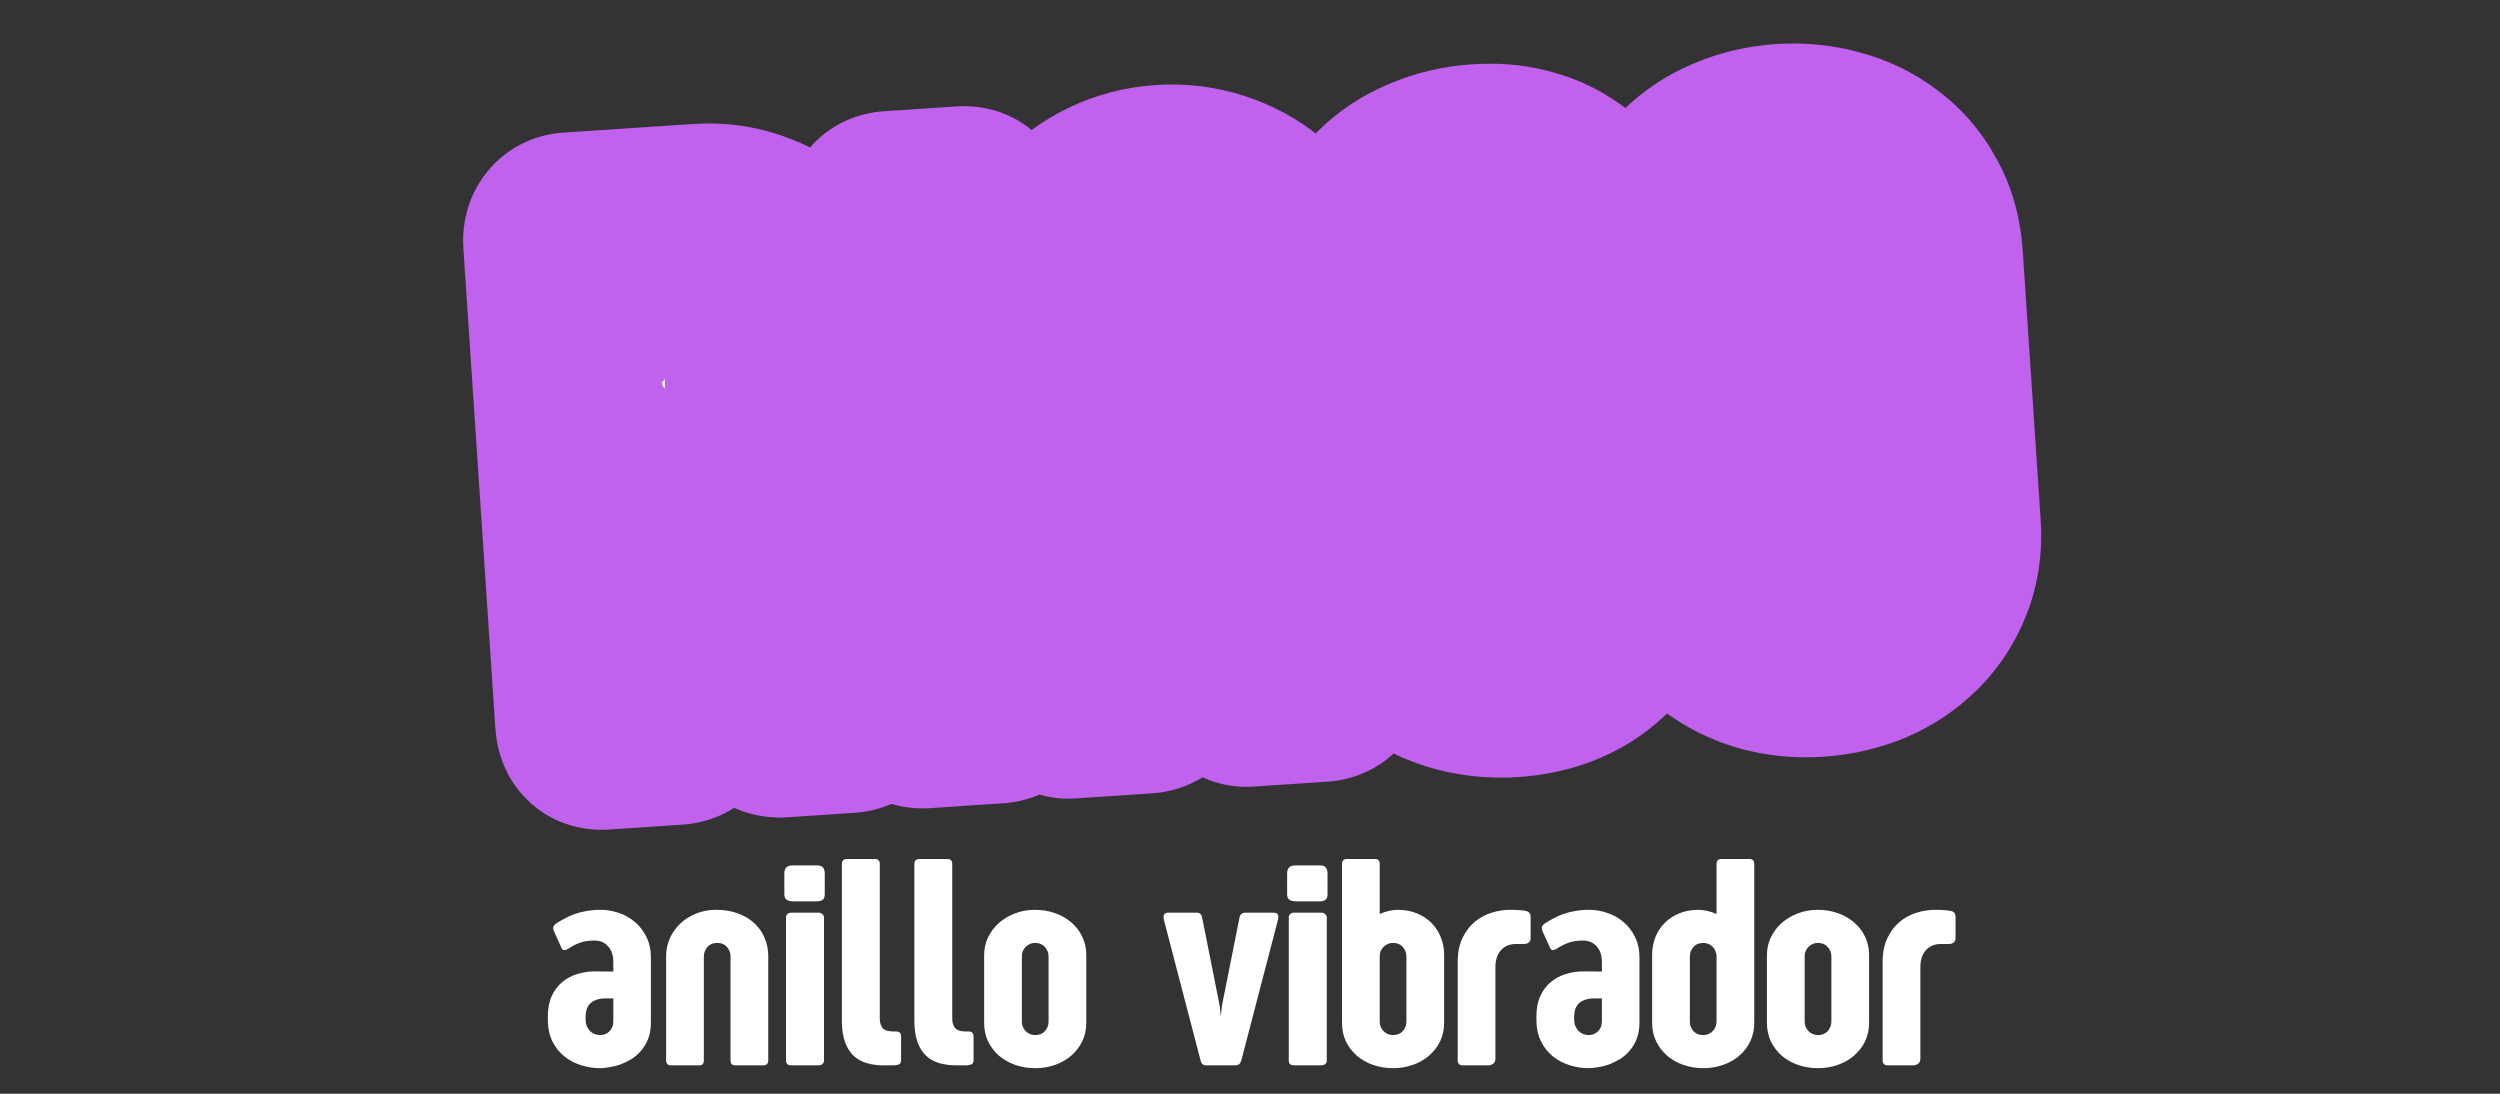
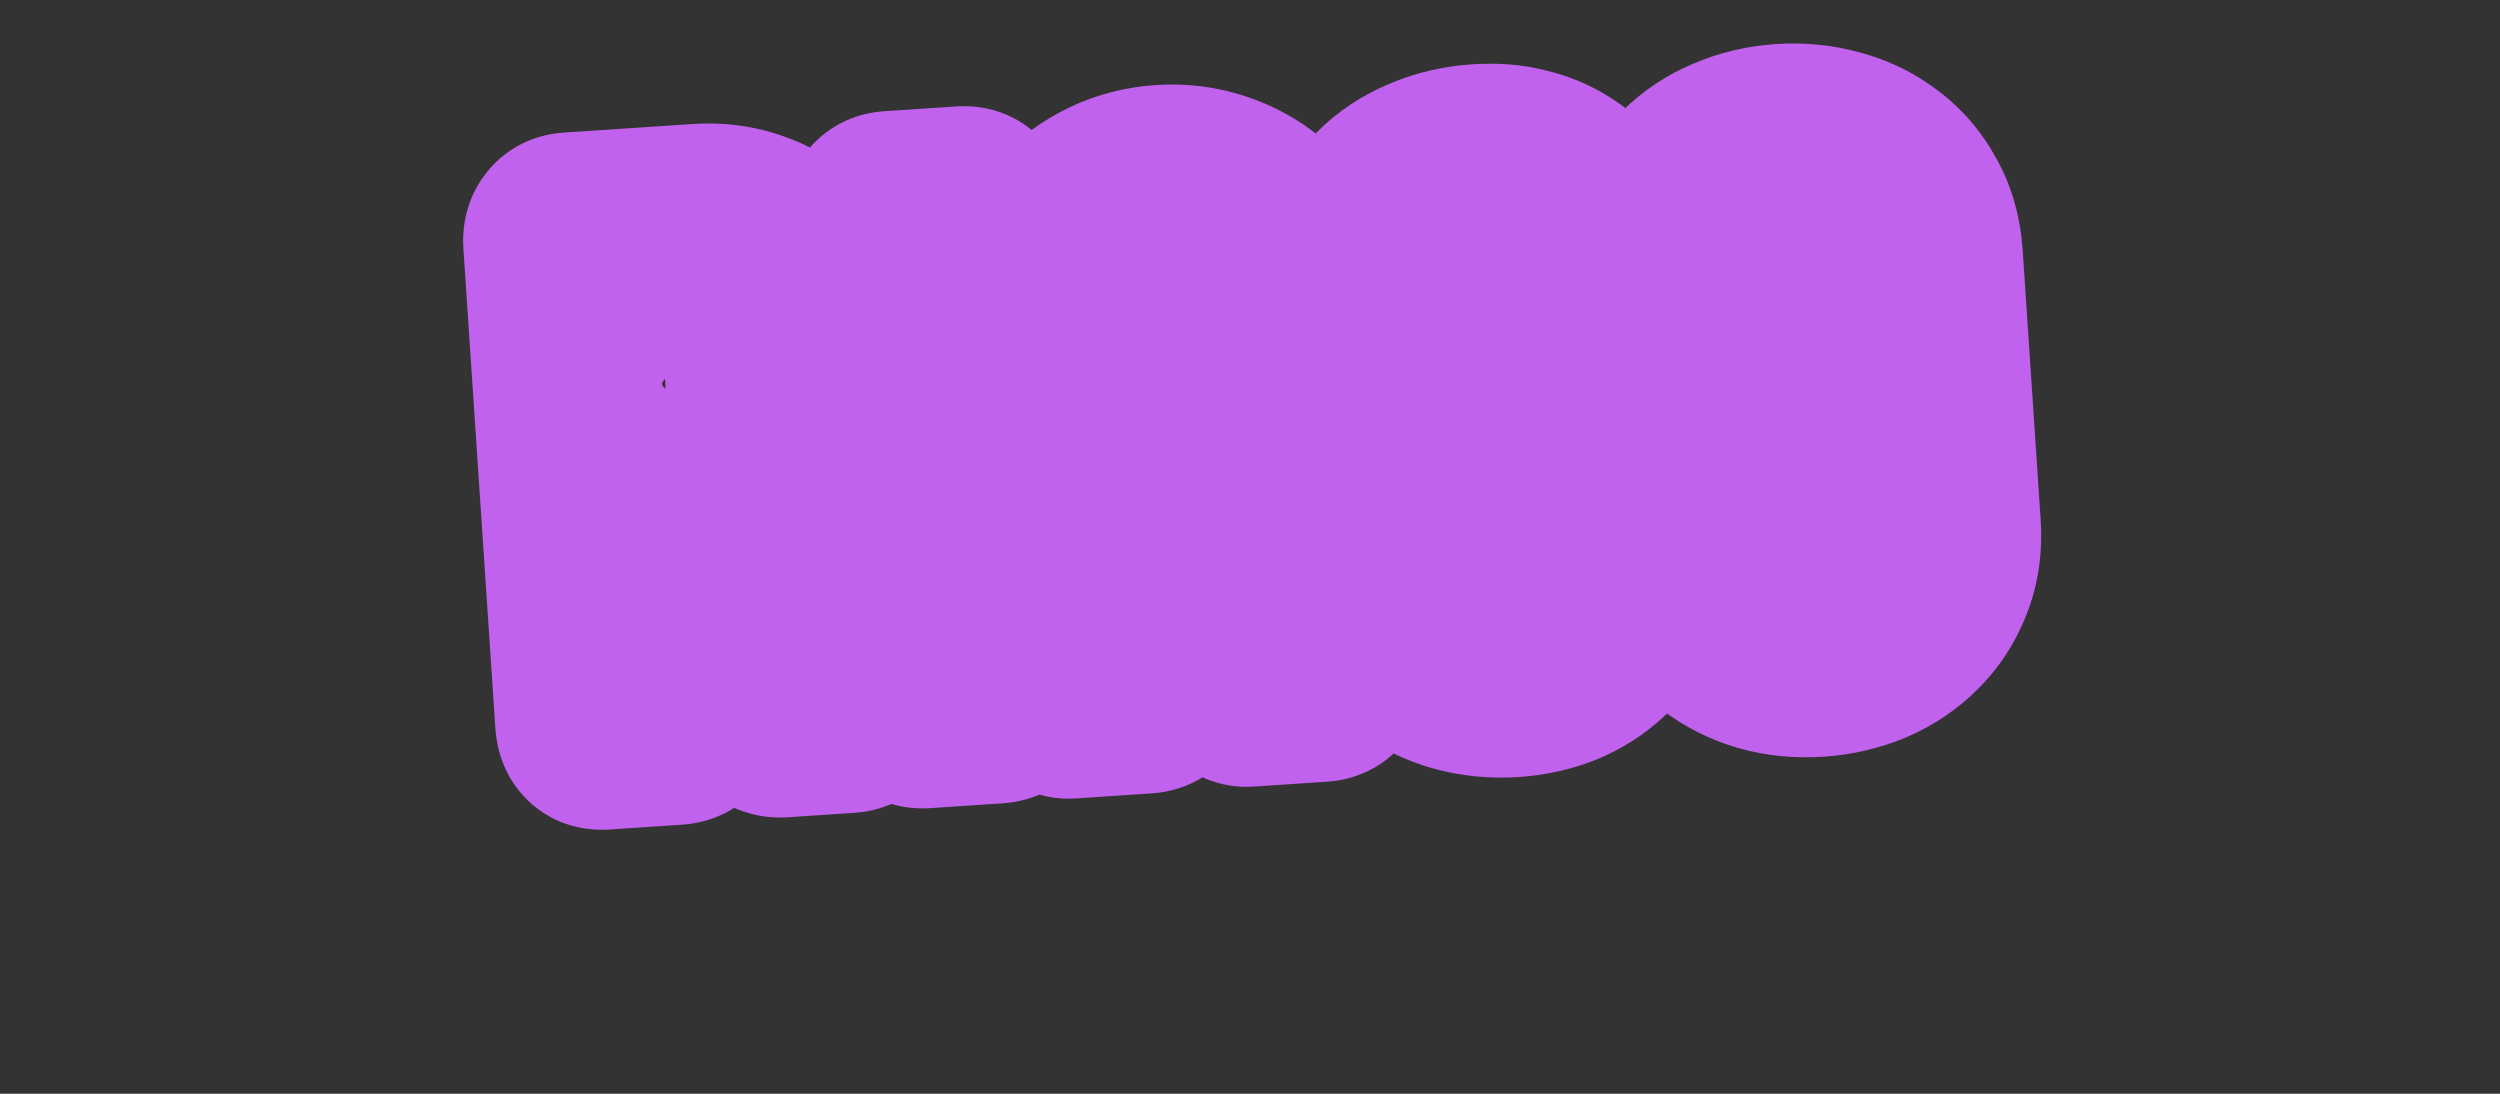
<svg xmlns="http://www.w3.org/2000/svg" fill="none" viewBox="0 0 528 231" height="231" width="528">
  <rect x="0" y="0" width="528" height="231" fill="#333333" stroke="none" />
-   <path fill="white" d="M117.032 196.753C116.969 196.606 116.917 196.459 116.875 196.312C116.833 196.144 116.822 195.986 116.843 195.84C116.885 195.672 116.969 195.514 117.095 195.367C117.221 195.22 117.421 195.063 117.694 194.895C118.261 194.538 118.848 194.202 119.457 193.887C120.087 193.551 120.759 193.257 121.473 193.005C122.207 192.753 123.005 192.554 123.866 192.407C124.748 192.239 125.745 192.155 126.858 192.155C128.159 192.155 129.44 192.376 130.699 192.816C131.98 193.236 133.114 193.877 134.1 194.737C135.108 195.577 135.916 196.627 136.525 197.886C137.155 199.125 137.47 200.563 137.47 202.201V215.931C137.47 217.232 137.281 218.376 136.903 219.363C136.525 220.35 136.021 221.2 135.392 221.914C134.783 222.628 134.09 223.226 133.313 223.709C132.536 224.171 131.749 224.549 130.951 224.843C130.154 225.115 129.377 225.304 128.621 225.409C127.865 225.535 127.204 225.598 126.637 225.598C125.398 225.598 124.128 225.399 122.827 225C121.546 224.622 120.37 224.024 119.3 223.205C118.25 222.386 117.389 221.326 116.717 220.024C116.046 218.723 115.71 217.159 115.71 215.332V214.64C115.71 212.981 115.983 211.553 116.529 210.357C117.095 209.139 117.841 208.152 118.764 207.397C119.688 206.62 120.759 206.053 121.976 205.696C123.215 205.318 124.496 205.14 125.818 205.161L129.534 205.192V202.956C129.534 202.474 129.461 201.98 129.314 201.476C129.167 200.973 128.936 200.511 128.621 200.091C128.306 199.671 127.897 199.324 127.393 199.052C126.889 198.779 126.28 198.642 125.566 198.642C124.265 198.642 123.173 198.821 122.291 199.178C121.431 199.513 120.706 199.891 120.118 200.311C119.825 200.5 119.541 200.616 119.268 200.658C118.995 200.7 118.775 200.563 118.607 200.248L117.032 196.753ZM129.534 210.861H128.054C127.193 210.861 126.48 210.966 125.913 211.176C125.346 211.385 124.895 211.669 124.559 212.026C124.244 212.383 124.013 212.803 123.866 213.285C123.74 213.747 123.677 214.23 123.677 214.734V215.206C123.677 215.815 123.771 216.34 123.96 216.781C124.149 217.201 124.391 217.547 124.685 217.82C124.979 218.093 125.304 218.292 125.661 218.418C126.018 218.544 126.375 218.607 126.732 218.607C127.067 218.607 127.393 218.555 127.708 218.45C128.044 218.324 128.348 218.146 128.621 217.915C128.894 217.663 129.114 217.358 129.282 217.001C129.45 216.623 129.534 216.172 129.534 215.647V210.861ZM154.286 201.854C154.244 201.119 153.982 200.49 153.499 199.965C153.016 199.419 152.344 199.146 151.483 199.146C150.602 199.146 149.919 199.419 149.436 199.965C148.954 200.511 148.691 201.151 148.649 201.886V223.898C148.649 224.633 148.355 225 147.767 225H141.627C141.354 225 141.123 224.906 140.934 224.717C140.766 224.528 140.682 224.255 140.682 223.898V201.917C140.682 200.637 140.934 199.408 141.438 198.233C141.963 197.057 142.687 196.018 143.611 195.115C144.555 194.212 145.668 193.499 146.949 192.974C148.25 192.428 149.678 192.155 151.231 192.155C152.995 192.155 154.559 192.418 155.924 192.942C157.288 193.446 158.432 194.139 159.356 195.021C160.301 195.902 161.015 196.931 161.497 198.107C162.001 199.283 162.253 200.542 162.253 201.886V223.929C162.253 224.286 162.159 224.559 161.97 224.748C161.802 224.916 161.581 225 161.308 225H155.231C154.958 225 154.727 224.916 154.538 224.748C154.37 224.559 154.286 224.286 154.286 223.929V201.854ZM166.001 193.73C166.001 193.436 166.106 193.205 166.316 193.037C166.525 192.848 166.777 192.753 167.071 192.753H172.834C173.149 192.753 173.422 192.848 173.653 193.037C173.905 193.226 174.031 193.457 174.031 193.73V223.961C174.031 224.297 173.915 224.559 173.684 224.748C173.474 224.916 173.191 225 172.834 225H167.071C166.357 225 166.001 224.654 166.001 223.961V193.73ZM165.654 184.44C165.654 183.957 165.78 183.558 166.032 183.243C166.305 182.928 166.777 182.771 167.449 182.771H172.551C173.16 182.771 173.579 182.918 173.81 183.212C174.062 183.506 174.188 183.925 174.188 184.471V188.817C174.188 189.426 174.041 189.835 173.747 190.045C173.474 190.255 173.076 190.36 172.551 190.36H167.481C166.935 190.36 166.494 190.255 166.158 190.045C165.822 189.835 165.654 189.436 165.654 188.849V184.44ZM177.81 182.487C177.81 181.774 178.167 181.417 178.88 181.417H184.769C185.462 181.417 185.808 181.774 185.808 182.487V215.112C185.808 215.994 186.018 216.676 186.438 217.159C186.858 217.621 187.645 217.852 188.8 217.852H189.335C189.566 217.852 189.745 217.894 189.871 217.978C190.018 218.062 190.123 218.166 190.186 218.292C190.249 218.397 190.28 218.523 190.28 218.67C190.301 218.796 190.312 218.912 190.312 219.017V223.992C190.312 224.097 190.291 224.213 190.249 224.339C190.228 224.465 190.154 224.58 190.028 224.685C189.923 224.769 189.755 224.843 189.524 224.906C189.293 224.969 188.968 225 188.548 225H186.564C185.367 225 184.234 224.853 183.163 224.559C182.092 224.265 181.158 223.761 180.36 223.048C179.584 222.334 178.964 221.379 178.502 220.182C178.041 218.964 177.81 217.432 177.81 215.584V182.487ZM193.114 182.487C193.114 181.774 193.471 181.417 194.185 181.417H200.074C200.766 181.417 201.113 181.774 201.113 182.487V215.112C201.113 215.994 201.323 216.676 201.743 217.159C202.163 217.621 202.95 217.852 204.104 217.852H204.64C204.871 217.852 205.049 217.894 205.175 217.978C205.322 218.062 205.427 218.166 205.49 218.292C205.553 218.397 205.585 218.523 205.585 218.67C205.606 218.796 205.616 218.912 205.616 219.017V223.992C205.616 224.097 205.595 224.213 205.553 224.339C205.532 224.465 205.459 224.58 205.333 224.685C205.228 224.769 205.06 224.843 204.829 224.906C204.598 224.969 204.272 225 203.853 225H201.869C200.672 225 199.538 224.853 198.468 224.559C197.397 224.265 196.463 223.761 195.665 223.048C194.888 222.334 194.269 221.379 193.807 220.182C193.345 218.964 193.114 217.432 193.114 215.584V182.487ZM207.852 201.697C207.852 200.374 208.125 199.136 208.671 197.981C209.237 196.805 210.004 195.787 210.969 194.926C211.956 194.066 213.09 193.394 214.37 192.911C215.672 192.407 217.068 192.155 218.559 192.155C220.07 192.155 221.487 192.386 222.81 192.848C224.133 193.31 225.277 193.961 226.243 194.8C227.229 195.64 228.006 196.648 228.573 197.823C229.14 198.999 229.423 200.29 229.423 201.697V216.025C229.423 217.453 229.14 218.754 228.573 219.93C228.006 221.085 227.229 222.092 226.243 222.953C225.277 223.793 224.133 224.444 222.81 224.906C221.508 225.367 220.112 225.598 218.622 225.598C217.131 225.598 215.725 225.367 214.402 224.906C213.1 224.444 211.956 223.793 210.969 222.953C210.004 222.092 209.237 221.085 208.671 219.93C208.125 218.754 207.852 217.453 207.852 216.025V201.697ZM215.819 215.805C215.819 216.162 215.882 216.508 216.008 216.844C216.155 217.18 216.354 217.484 216.606 217.757C216.858 218.009 217.152 218.219 217.488 218.387C217.845 218.534 218.233 218.607 218.653 218.607C219.514 218.607 220.196 218.324 220.7 217.757C221.204 217.169 221.456 216.518 221.456 215.805V201.949C221.456 201.235 221.204 200.595 220.7 200.028C220.196 199.44 219.514 199.146 218.653 199.146C218.212 199.146 217.813 199.23 217.457 199.398C217.121 199.545 216.827 199.755 216.575 200.028C216.344 200.28 216.155 200.574 216.008 200.91C215.882 201.245 215.819 201.581 215.819 201.917V215.805ZM262.142 224.055C261.932 224.685 261.533 225 260.945 225H254.742C254.112 225 253.723 224.675 253.577 224.024L245.861 194.454C245.567 193.32 245.851 192.753 246.712 192.753H252.726C253.398 192.753 253.786 193.1 253.891 193.793L257.607 212.435L257.828 214.64L258.08 212.372L261.796 193.73C261.88 193.373 262.027 193.121 262.237 192.974C262.467 192.827 262.74 192.753 263.055 192.753H268.976C269.5 192.753 269.815 192.921 269.92 193.257C270.025 193.572 270.004 193.971 269.857 194.454L262.142 224.055ZM272.188 193.73C272.188 193.436 272.293 193.205 272.503 193.037C272.712 192.848 272.964 192.753 273.258 192.753H279.021C279.336 192.753 279.609 192.848 279.84 193.037C280.092 193.226 280.218 193.457 280.218 193.73V223.961C280.218 224.297 280.102 224.559 279.871 224.748C279.661 224.916 279.378 225 279.021 225H273.258C272.545 225 272.188 224.654 272.188 223.961V193.73ZM271.841 184.44C271.841 183.957 271.967 183.558 272.219 183.243C272.492 182.928 272.964 182.771 273.636 182.771H278.738C279.347 182.771 279.766 182.918 279.997 183.212C280.249 183.506 280.375 183.925 280.375 184.471V188.817C280.375 189.426 280.228 189.835 279.934 190.045C279.661 190.255 279.263 190.36 278.738 190.36H273.668C273.122 190.36 272.681 190.255 272.345 190.045C272.009 189.835 271.841 189.436 271.841 188.849V184.44ZM283.43 182.487C283.43 181.774 283.776 181.417 284.469 181.417H290.389C291.061 181.417 291.397 181.774 291.397 182.487V193.037C292.741 192.449 294.011 192.155 295.207 192.155C296.614 192.155 297.916 192.386 299.112 192.848C300.309 193.31 301.338 193.961 302.198 194.8C303.08 195.64 303.762 196.648 304.245 197.823C304.749 198.999 305.001 200.29 305.001 201.697V216.025C305.001 217.453 304.718 218.754 304.151 219.93C303.584 221.085 302.807 222.092 301.82 222.953C300.855 223.793 299.711 224.444 298.388 224.906C297.086 225.367 295.69 225.598 294.2 225.598C292.709 225.598 291.303 225.367 289.98 224.906C288.678 224.444 287.534 223.793 286.547 222.953C285.582 222.092 284.815 221.085 284.249 219.93C283.703 218.754 283.43 217.453 283.43 216.025V182.487ZM291.397 215.805C291.397 216.162 291.46 216.508 291.586 216.844C291.733 217.18 291.932 217.484 292.184 217.757C292.436 218.009 292.73 218.219 293.066 218.387C293.423 218.534 293.811 218.607 294.231 218.607C295.092 218.607 295.774 218.324 296.278 217.757C296.782 217.169 297.034 216.518 297.034 215.805V201.949C297.034 201.235 296.782 200.595 296.278 200.028C295.774 199.44 295.092 199.146 294.231 199.146C293.79 199.146 293.391 199.23 293.035 199.398C292.699 199.545 292.405 199.755 292.153 200.028C291.922 200.28 291.733 200.574 291.586 200.91C291.46 201.245 291.397 201.581 291.397 201.917V215.805ZM307.867 203.177C307.867 201.182 308.203 199.492 308.874 198.107C309.546 196.7 310.417 195.556 311.488 194.674C312.559 193.793 313.745 193.152 315.047 192.753C316.369 192.355 317.66 192.155 318.92 192.155C319.634 192.155 320.264 192.176 320.809 192.218C321.376 192.239 321.891 192.302 322.352 192.407C322.961 192.575 323.266 192.984 323.266 193.635V198.17C323.266 198.59 323.108 198.905 322.793 199.115C322.499 199.304 322.164 199.387 321.786 199.366H320.18C318.857 199.366 317.797 199.807 316.999 200.689C316.222 201.55 315.834 202.736 315.834 204.248V223.52C315.834 224.066 315.666 224.454 315.33 224.685C315.015 224.895 314.711 225 314.417 225H308.811C308.538 225 308.308 224.906 308.119 224.717C307.951 224.528 307.867 224.255 307.867 223.898V203.177ZM325.816 196.753C325.753 196.606 325.701 196.459 325.659 196.312C325.617 196.144 325.607 195.986 325.628 195.84C325.67 195.672 325.753 195.514 325.879 195.367C326.005 195.22 326.205 195.063 326.478 194.895C327.045 194.538 327.632 194.202 328.241 193.887C328.871 193.551 329.543 193.257 330.257 193.005C330.991 192.753 331.789 192.554 332.65 192.407C333.532 192.239 334.529 192.155 335.642 192.155C336.943 192.155 338.224 192.376 339.483 192.816C340.764 193.236 341.898 193.877 342.884 194.737C343.892 195.577 344.7 196.627 345.309 197.886C345.939 199.125 346.254 200.563 346.254 202.201V215.931C346.254 217.232 346.065 218.376 345.687 219.363C345.309 220.35 344.805 221.2 344.176 221.914C343.567 222.628 342.874 223.226 342.097 223.709C341.32 224.171 340.533 224.549 339.735 224.843C338.938 225.115 338.161 225.304 337.405 225.409C336.649 225.535 335.988 225.598 335.421 225.598C334.183 225.598 332.912 225.399 331.611 225C330.33 224.622 329.154 224.024 328.084 223.205C327.034 222.386 326.173 221.326 325.502 220.024C324.83 218.723 324.494 217.159 324.494 215.332V214.64C324.494 212.981 324.767 211.553 325.313 210.357C325.879 209.139 326.625 208.152 327.548 207.397C328.472 206.62 329.543 206.053 330.761 205.696C331.999 205.318 333.28 205.14 334.602 205.161L338.318 205.192V202.956C338.318 202.474 338.245 201.98 338.098 201.476C337.951 200.973 337.72 200.511 337.405 200.091C337.09 199.671 336.681 199.324 336.177 199.052C335.673 198.779 335.064 198.642 334.35 198.642C333.049 198.642 331.957 198.821 331.075 199.178C330.215 199.513 329.49 199.891 328.903 200.311C328.609 200.5 328.325 200.616 328.052 200.658C327.779 200.7 327.559 200.563 327.391 200.248L325.816 196.753ZM338.318 210.861H336.838C335.977 210.861 335.264 210.966 334.697 211.176C334.13 211.385 333.679 211.669 333.343 212.026C333.028 212.383 332.797 212.803 332.65 213.285C332.524 213.747 332.461 214.23 332.461 214.734V215.206C332.461 215.815 332.555 216.34 332.744 216.781C332.933 217.201 333.175 217.547 333.469 217.82C333.763 218.093 334.088 218.292 334.445 218.418C334.802 218.544 335.159 218.607 335.516 218.607C335.852 218.607 336.177 218.555 336.492 218.45C336.828 218.324 337.132 218.146 337.405 217.915C337.678 217.663 337.898 217.358 338.066 217.001C338.234 216.623 338.318 216.172 338.318 215.647V210.861ZM370.502 216.025C370.502 217.453 370.218 218.754 369.652 219.93C369.106 221.085 368.34 222.092 367.353 222.953C366.387 223.793 365.243 224.444 363.92 224.906C362.619 225.367 361.223 225.598 359.732 225.598C358.241 225.598 356.835 225.367 355.512 224.906C354.211 224.444 353.066 223.793 352.08 222.953C351.114 222.092 350.348 221.085 349.781 219.93C349.214 218.754 348.931 217.453 348.931 216.025V201.697C348.931 200.29 349.172 198.999 349.655 197.823C350.159 196.648 350.841 195.64 351.702 194.8C352.584 193.961 353.612 193.31 354.788 192.848C355.985 192.386 357.286 192.155 358.693 192.155C359.89 192.155 361.17 192.449 362.535 193.037V182.487C362.535 181.774 362.881 181.417 363.574 181.417H369.431C370.145 181.417 370.502 181.774 370.502 182.487V216.025ZM362.535 201.823C362.514 201.487 362.43 201.161 362.283 200.847C362.157 200.511 361.968 200.217 361.716 199.965C361.464 199.713 361.17 199.513 360.834 199.366C360.498 199.22 360.12 199.146 359.701 199.146C358.84 199.146 358.158 199.44 357.654 200.028C357.15 200.595 356.898 201.235 356.898 201.949V215.805C356.898 216.162 356.961 216.508 357.087 216.844C357.213 217.18 357.391 217.484 357.622 217.757C357.874 218.009 358.168 218.219 358.504 218.387C358.861 218.534 359.26 218.607 359.701 218.607C360.12 218.607 360.498 218.534 360.834 218.387C361.191 218.219 361.496 218.009 361.747 217.757C361.999 217.484 362.188 217.18 362.314 216.844C362.461 216.508 362.535 216.162 362.535 215.805V201.823ZM373.179 201.697C373.179 200.374 373.452 199.136 373.997 197.981C374.564 196.805 375.331 195.787 376.296 194.926C377.283 194.066 378.417 193.394 379.697 192.911C380.999 192.407 382.395 192.155 383.886 192.155C385.397 192.155 386.814 192.386 388.137 192.848C389.459 193.31 390.604 193.961 391.569 194.8C392.556 195.64 393.333 196.648 393.9 197.823C394.466 198.999 394.75 200.29 394.75 201.697V216.025C394.75 217.453 394.466 218.754 393.9 219.93C393.333 221.085 392.556 222.092 391.569 222.953C390.604 223.793 389.459 224.444 388.137 224.906C386.835 225.367 385.439 225.598 383.948 225.598C382.458 225.598 381.051 225.367 379.729 224.906C378.427 224.444 377.283 223.793 376.296 222.953C375.331 222.092 374.564 221.085 373.997 219.93C373.452 218.754 373.179 217.453 373.179 216.025V201.697ZM381.146 215.805C381.146 216.162 381.209 216.508 381.335 216.844C381.482 217.18 381.681 217.484 381.933 217.757C382.185 218.009 382.479 218.219 382.815 218.387C383.172 218.534 383.56 218.607 383.98 218.607C384.841 218.607 385.523 218.324 386.027 217.757C386.531 217.169 386.783 216.518 386.783 215.805V201.949C386.783 201.235 386.531 200.595 386.027 200.028C385.523 199.44 384.841 199.146 383.98 199.146C383.539 199.146 383.14 199.23 382.783 199.398C382.447 199.545 382.154 199.755 381.902 200.028C381.671 200.28 381.482 200.574 381.335 200.91C381.209 201.245 381.146 201.581 381.146 201.917V215.805ZM397.616 203.177C397.616 201.182 397.951 199.492 398.623 198.107C399.295 196.7 400.166 195.556 401.237 194.674C402.308 193.793 403.494 193.152 404.795 192.753C406.118 192.355 407.409 192.155 408.669 192.155C409.383 192.155 410.012 192.176 410.558 192.218C411.125 192.239 411.639 192.302 412.101 192.407C412.71 192.575 413.015 192.984 413.015 193.635V198.17C413.015 198.59 412.857 198.905 412.542 199.115C412.248 199.304 411.912 199.387 411.534 199.366H409.928C408.606 199.366 407.546 199.807 406.748 200.689C405.971 201.55 405.583 202.736 405.583 204.248V223.52C405.583 224.066 405.415 224.454 405.079 224.685C404.764 224.895 404.46 225 404.166 225H398.56C398.287 225 398.056 224.906 397.867 224.717C397.699 224.528 397.616 224.255 397.616 223.898V203.177Z" />
  <mask fill="black" height="173.609" width="339.378" y="5.12" x="95.642" maskUnits="userSpaceOnUse" id="path-2-outside-1_1240_4">
    <rect height="173.609" width="339.378" y="5.12" x="95.642" fill="white" />
-     <path d="M181.826 148.262C181.874 148.986 181.716 149.723 181.35 150.474C180.985 151.225 180.286 151.635 179.253 151.703L164.992 152.654C164.113 152.712 163.268 152.483 162.455 151.967C161.693 151.446 161.273 150.592 161.194 149.404L160.114 133.205C159.615 125.713 157.91 120.377 154.999 117.198C152.085 113.966 147.955 112.347 142.609 112.34L145.197 151.171C145.324 153.082 144.535 154.095 142.83 154.209L127.329 155.242C125.624 155.356 124.708 154.456 124.58 152.545L117.824 51.168C117.762 50.237 117.946 49.499 118.377 48.951C118.804 48.352 119.431 48.024 120.257 47.969L147.617 46.146C151.595 45.881 155.34 46.384 158.85 47.655C162.357 48.874 165.434 50.667 168.083 53.034C170.784 55.397 172.945 58.237 174.568 61.554C176.238 64.817 177.203 68.385 177.461 72.26L178.2 83.344C178.355 85.669 178.213 87.832 177.776 89.834C177.335 91.783 176.679 93.617 175.807 95.336C174.932 97.004 173.842 98.555 172.536 99.992C171.282 101.425 169.915 102.71 168.434 103.846C172.092 106.561 174.942 110.393 176.985 115.343C179.076 120.238 180.379 126.561 180.896 134.311L181.826 148.262ZM139.494 65.605L141.545 96.374L148.753 95.894C151.853 95.687 154.15 94.73 155.646 93.021C157.141 91.313 157.8 89.141 157.625 86.506L156.767 73.64C156.581 70.85 155.606 68.683 153.843 67.139C152.131 65.593 149.931 64.909 147.244 65.088L139.494 65.605ZM185.563 46.653C185.501 45.723 185.66 44.986 186.039 44.441C186.466 43.842 187.093 43.515 187.92 43.46L203.421 42.426C204.299 42.368 204.964 42.609 205.415 43.15C205.863 43.639 206.118 44.349 206.18 45.279L212.931 146.578C213.062 148.542 212.275 149.58 210.57 149.694L195.069 150.727C193.364 150.841 192.446 149.916 192.315 147.952L185.563 46.653ZM244.238 144.414C244.297 145.292 244.164 146.028 243.84 146.62C243.568 147.209 242.993 147.533 242.115 147.592L225.761 148.681C225.193 148.719 224.683 148.468 224.232 147.927C223.829 147.331 223.599 146.62 223.544 145.793L218.275 66.738C218.027 63.017 218.57 59.478 219.903 56.119C221.236 52.761 223.14 49.779 225.613 47.175C228.134 44.516 231.08 42.374 234.449 40.748C237.869 39.118 241.517 38.175 245.392 37.916C249.268 37.658 253.009 38.109 256.615 39.27C260.222 40.431 263.425 42.164 266.226 44.469C269.023 46.721 271.305 49.424 273.072 52.576C274.891 55.724 275.924 59.159 276.172 62.879L281.436 141.857C281.487 142.632 281.329 143.369 280.96 144.068C280.64 144.712 280.041 145.064 279.162 145.122L263.429 146.171C262.654 146.223 262.013 145.954 261.506 145.365C261.052 144.772 260.797 144.063 260.742 143.236L255.555 65.421C255.473 64.181 255.215 63.03 254.78 61.969C254.343 60.856 253.735 59.911 252.957 59.132C252.226 58.299 251.327 57.658 250.259 57.21C249.192 56.762 248.012 56.581 246.72 56.668C245.377 56.757 244.205 57.095 243.206 57.68C242.259 58.262 241.453 59.017 240.788 59.943C240.12 60.818 239.643 61.836 239.357 62.997C239.068 64.106 238.964 65.281 239.047 66.521L244.238 144.414ZM309.348 116.797C309.534 119.587 310.459 121.783 312.123 123.385C313.835 124.932 315.854 125.628 318.179 125.473C319.419 125.39 320.54 125.082 321.542 124.548C322.597 124.011 323.459 123.33 324.131 122.507C324.851 121.629 325.383 120.659 325.728 119.598C326.121 118.482 326.276 117.304 326.193 116.064L325.191 101.028L319.455 101.41C317.905 101.513 317.072 100.687 316.955 98.93L316.169 87.149C316.049 85.341 316.764 84.385 318.314 84.281L340.635 82.794C342.495 82.67 343.491 83.59 343.622 85.553L345.611 115.393C345.89 119.578 345.418 123.398 344.195 126.853C342.968 130.256 341.167 133.205 338.79 135.699C336.413 138.193 333.561 140.173 330.233 141.641C326.902 143.056 323.299 143.893 319.424 144.152C315.6 144.407 311.892 144.057 308.299 143.103C304.758 142.145 301.594 140.617 298.807 138.519C296.017 136.37 293.711 133.695 291.889 130.495C290.115 127.24 289.085 123.468 288.799 119.179L285.013 62.367C284.734 58.182 285.259 54.385 286.589 50.974C287.915 47.512 289.818 44.531 292.299 42.03C294.779 39.529 297.736 37.568 301.17 36.145C304.601 34.671 308.254 33.805 312.13 33.546C315.747 33.305 318.955 33.559 321.756 34.306C324.605 34.998 327.086 36.027 329.201 37.391C331.365 38.7 333.182 40.266 334.653 42.088C336.172 43.855 337.412 45.719 338.373 47.679C339.334 49.639 340.036 51.616 340.481 53.61C340.973 55.55 341.275 57.346 341.385 59L341.855 66.053C341.934 67.241 341.81 68.106 341.483 68.646C341.152 69.136 340.548 69.409 339.669 69.468L325.021 70.444C324.142 70.503 323.533 70.31 323.192 69.865C322.851 69.421 322.646 68.682 322.577 67.649L322.122 60.828C322.046 59.692 321.792 58.593 321.358 57.532C320.92 56.419 320.31 55.448 319.529 54.618C318.747 53.787 317.822 53.148 316.754 52.701C315.686 52.253 314.506 52.072 313.214 52.158C310.734 52.323 308.804 53.334 307.422 55.191C306.093 57.044 305.51 59.211 305.676 61.691L309.348 116.797ZM349.342 58.08C349.063 53.895 349.589 50.097 350.918 46.687C352.245 43.225 354.148 40.243 356.628 37.743C359.108 35.242 362.04 33.282 365.422 31.863C368.853 30.389 372.506 29.522 376.382 29.264C380.257 29.006 383.993 29.38 387.589 30.386C391.182 31.34 394.373 32.892 397.163 35.041C400.002 37.136 402.308 39.81 404.082 43.066C405.904 46.266 406.956 49.984 407.239 54.221L411.025 111.033C411.304 115.218 410.755 119.043 409.377 122.509C408.047 125.919 406.116 128.876 403.584 131.38C401.104 133.881 398.148 135.869 394.718 137.343C391.283 138.765 387.628 139.606 383.753 139.864C379.878 140.122 376.142 139.749 372.546 138.743C368.998 137.682 365.829 136.076 363.039 133.927C360.248 131.777 357.968 129.101 356.198 125.897C354.427 122.694 353.404 119.025 353.129 114.891L349.342 58.08ZM373.673 112.432C373.755 113.672 374.015 114.849 374.453 115.961C374.887 117.022 375.469 117.97 376.199 118.803C376.978 119.582 377.875 120.197 378.891 120.648C379.959 121.096 381.165 121.275 382.508 121.185C383.852 121.096 385.024 120.784 386.027 120.25C387.029 119.716 387.866 119.038 388.538 118.214C389.206 117.34 389.687 116.373 389.98 115.316C390.321 114.203 390.45 113.027 390.367 111.787L386.7 56.758C386.617 55.518 386.331 54.343 385.842 53.234C385.405 52.121 384.795 51.15 384.013 50.32C383.283 49.486 382.384 48.845 381.316 48.398C380.248 47.95 379.068 47.769 377.776 47.855C376.433 47.944 375.262 48.282 374.263 48.868C373.264 49.453 372.432 50.209 371.767 51.136C371.154 52.059 370.679 53.103 370.341 54.267C370.055 55.428 369.953 56.628 370.036 57.868L373.673 112.432Z" />
  </mask>
-   <path fill="white" d="M181.826 148.262C181.874 148.986 181.716 149.723 181.35 150.474C180.985 151.225 180.286 151.635 179.253 151.703L164.992 152.654C164.113 152.712 163.268 152.483 162.455 151.967C161.693 151.446 161.273 150.592 161.194 149.404L160.114 133.205C159.615 125.713 157.91 120.377 154.999 117.198C152.085 113.966 147.955 112.347 142.609 112.34L145.197 151.171C145.324 153.082 144.535 154.095 142.83 154.209L127.329 155.242C125.624 155.356 124.708 154.456 124.58 152.545L117.824 51.168C117.762 50.237 117.946 49.499 118.377 48.951C118.804 48.352 119.431 48.024 120.257 47.969L147.617 46.146C151.595 45.881 155.34 46.384 158.85 47.655C162.357 48.874 165.434 50.667 168.083 53.034C170.784 55.397 172.945 58.237 174.568 61.554C176.238 64.817 177.203 68.385 177.461 72.26L178.2 83.344C178.355 85.669 178.213 87.832 177.776 89.834C177.335 91.783 176.679 93.617 175.807 95.336C174.932 97.004 173.842 98.555 172.536 99.992C171.282 101.425 169.915 102.71 168.434 103.846C172.092 106.561 174.942 110.393 176.985 115.343C179.076 120.238 180.379 126.561 180.896 134.311L181.826 148.262ZM139.494 65.605L141.545 96.374L148.753 95.894C151.853 95.687 154.15 94.73 155.646 93.021C157.141 91.313 157.8 89.141 157.625 86.506L156.767 73.64C156.581 70.85 155.606 68.683 153.843 67.139C152.131 65.593 149.931 64.909 147.244 65.088L139.494 65.605ZM185.563 46.653C185.501 45.723 185.66 44.986 186.039 44.441C186.466 43.842 187.093 43.515 187.92 43.46L203.421 42.426C204.299 42.368 204.964 42.609 205.415 43.15C205.863 43.639 206.118 44.349 206.18 45.279L212.931 146.578C213.062 148.542 212.275 149.58 210.57 149.694L195.069 150.727C193.364 150.841 192.446 149.916 192.315 147.952L185.563 46.653ZM244.238 144.414C244.297 145.292 244.164 146.028 243.84 146.62C243.568 147.209 242.993 147.533 242.115 147.592L225.761 148.681C225.193 148.719 224.683 148.468 224.232 147.927C223.829 147.331 223.599 146.62 223.544 145.793L218.275 66.738C218.027 63.017 218.57 59.478 219.903 56.119C221.236 52.761 223.14 49.779 225.613 47.175C228.134 44.516 231.08 42.374 234.449 40.748C237.869 39.118 241.517 38.175 245.392 37.916C249.268 37.658 253.009 38.109 256.615 39.27C260.222 40.431 263.425 42.164 266.226 44.469C269.023 46.721 271.305 49.424 273.072 52.576C274.891 55.724 275.924 59.159 276.172 62.879L281.436 141.857C281.487 142.632 281.329 143.369 280.96 144.068C280.64 144.712 280.041 145.064 279.162 145.122L263.429 146.171C262.654 146.223 262.013 145.954 261.506 145.365C261.052 144.772 260.797 144.063 260.742 143.236L255.555 65.421C255.473 64.181 255.215 63.03 254.78 61.969C254.343 60.856 253.735 59.911 252.957 59.132C252.226 58.299 251.327 57.658 250.259 57.21C249.192 56.762 248.012 56.581 246.72 56.668C245.377 56.757 244.205 57.095 243.206 57.68C242.259 58.262 241.453 59.017 240.788 59.943C240.12 60.818 239.643 61.836 239.357 62.997C239.068 64.106 238.964 65.281 239.047 66.521L244.238 144.414ZM309.348 116.797C309.534 119.587 310.459 121.783 312.123 123.385C313.835 124.932 315.854 125.628 318.179 125.473C319.419 125.39 320.54 125.082 321.542 124.548C322.597 124.011 323.459 123.33 324.131 122.507C324.851 121.629 325.383 120.659 325.728 119.598C326.121 118.482 326.276 117.304 326.193 116.064L325.191 101.028L319.455 101.41C317.905 101.513 317.072 100.687 316.955 98.93L316.169 87.149C316.049 85.341 316.764 84.385 318.314 84.281L340.635 82.794C342.495 82.67 343.491 83.59 343.622 85.553L345.611 115.393C345.89 119.578 345.418 123.398 344.195 126.853C342.968 130.256 341.167 133.205 338.79 135.699C336.413 138.193 333.561 140.173 330.233 141.641C326.902 143.056 323.299 143.893 319.424 144.152C315.6 144.407 311.892 144.057 308.299 143.103C304.758 142.145 301.594 140.617 298.807 138.519C296.017 136.37 293.711 133.695 291.889 130.495C290.115 127.24 289.085 123.468 288.799 119.179L285.013 62.367C284.734 58.182 285.259 54.385 286.589 50.974C287.915 47.512 289.818 44.531 292.299 42.03C294.779 39.529 297.736 37.568 301.17 36.145C304.601 34.671 308.254 33.805 312.13 33.546C315.747 33.305 318.955 33.559 321.756 34.306C324.605 34.998 327.086 36.027 329.201 37.391C331.365 38.7 333.182 40.266 334.653 42.088C336.172 43.855 337.412 45.719 338.373 47.679C339.334 49.639 340.036 51.616 340.481 53.61C340.973 55.55 341.275 57.346 341.385 59L341.855 66.053C341.934 67.241 341.81 68.106 341.483 68.646C341.152 69.136 340.548 69.409 339.669 69.468L325.021 70.444C324.142 70.503 323.533 70.31 323.192 69.865C322.851 69.421 322.646 68.682 322.577 67.649L322.122 60.828C322.046 59.692 321.792 58.593 321.358 57.532C320.92 56.419 320.31 55.448 319.529 54.618C318.747 53.787 317.822 53.148 316.754 52.701C315.686 52.253 314.506 52.072 313.214 52.158C310.734 52.323 308.804 53.334 307.422 55.191C306.093 57.044 305.51 59.211 305.676 61.691L309.348 116.797ZM349.342 58.08C349.063 53.895 349.589 50.097 350.918 46.687C352.245 43.225 354.148 40.243 356.628 37.743C359.108 35.242 362.04 33.282 365.422 31.863C368.853 30.389 372.506 29.522 376.382 29.264C380.257 29.006 383.993 29.38 387.589 30.386C391.182 31.34 394.373 32.892 397.163 35.041C400.002 37.136 402.308 39.81 404.082 43.066C405.904 46.266 406.956 49.984 407.239 54.221L411.025 111.033C411.304 115.218 410.755 119.043 409.377 122.509C408.047 125.919 406.116 128.876 403.584 131.38C401.104 133.881 398.148 135.869 394.718 137.343C391.283 138.765 387.628 139.606 383.753 139.864C379.878 140.122 376.142 139.749 372.546 138.743C368.998 137.682 365.829 136.076 363.039 133.927C360.248 131.777 357.968 129.101 356.198 125.897C354.427 122.694 353.404 119.025 353.129 114.891L349.342 58.08ZM373.673 112.432C373.755 113.672 374.015 114.849 374.453 115.961C374.887 117.022 375.469 117.97 376.199 118.803C376.978 119.582 377.875 120.197 378.891 120.648C379.959 121.096 381.165 121.275 382.508 121.185C383.852 121.096 385.024 120.784 386.027 120.25C387.029 119.716 387.866 119.038 388.538 118.214C389.206 117.34 389.687 116.373 389.98 115.316C390.321 114.203 390.45 113.027 390.367 111.787L386.7 56.758C386.617 55.518 386.331 54.343 385.842 53.234C385.405 52.121 384.795 51.15 384.013 50.32C383.283 49.486 382.384 48.845 381.316 48.398C380.248 47.95 379.068 47.769 377.776 47.855C376.433 47.944 375.262 48.282 374.263 48.868C373.264 49.453 372.432 50.209 371.767 51.136C371.154 52.059 370.679 53.103 370.341 54.267C370.055 55.428 369.953 56.628 370.036 57.868L373.673 112.432Z" />
  <path mask="url(#path-2-outside-1_1240_4)" fill="#C062EE" d="M162.455 151.967L151.171 168.48L151.446 168.667L151.726 168.846L162.455 151.967ZM154.999 117.198L140.147 130.592L140.197 130.648L140.247 130.702L154.999 117.198ZM142.609 112.34L142.635 92.34L121.23 92.312L122.653 113.67L142.609 112.34ZM118.377 48.951L134.099 61.312L134.39 60.942L134.664 60.558L118.377 48.951ZM158.85 47.655L152.04 66.46L152.16 66.503L152.281 66.545L158.85 47.655ZM168.083 53.034L154.758 67.948L154.835 68.017L154.913 68.085L168.083 53.034ZM174.568 61.554L156.601 70.341L156.682 70.507L156.766 70.671L174.568 61.554ZM177.776 89.834L197.283 94.245L197.299 94.175L197.314 94.105L177.776 89.834ZM175.807 95.336L193.516 104.63L193.582 104.506L193.645 104.381L175.807 95.336ZM172.536 99.992L157.736 86.54L157.609 86.679L157.485 86.821L172.536 99.992ZM168.434 103.846L156.258 87.98L135.232 104.115L156.516 119.908L168.434 103.846ZM176.985 115.343L158.497 122.972L158.544 123.086L158.593 123.199L176.985 115.343ZM139.494 65.605L138.164 45.649L118.208 46.979L119.538 66.935L139.494 65.605ZM141.545 96.374L121.589 97.704L122.919 117.66L142.875 116.33L141.545 96.374ZM155.646 93.021L170.697 106.191L155.646 93.021ZM153.843 67.139L140.435 81.98L140.553 82.086L140.672 82.191L153.843 67.139ZM161.87 149.592C161.654 146.345 162.441 143.626 163.364 141.728L199.337 159.22C200.99 155.82 202.094 151.626 201.782 146.932L161.87 149.592ZM163.364 141.728C164.853 138.666 167.274 135.945 170.438 134.09C173.406 132.351 176.176 131.864 177.923 131.748L180.583 171.659C186.763 171.247 195.04 168.056 199.337 159.22L163.364 141.728ZM177.923 131.748L163.662 132.698L166.322 172.61L180.583 171.659L177.923 131.748ZM163.662 132.698C167.431 132.447 170.762 133.549 173.183 135.088L151.726 168.846C155.773 171.418 160.796 172.978 166.322 172.61L163.662 132.698ZM173.738 135.453C176.299 137.203 178.255 139.547 179.515 142.108C180.708 144.533 181.058 146.693 181.15 148.074L141.238 150.734C141.596 156.102 143.927 163.53 151.171 168.48L173.738 135.453ZM181.15 148.074L180.07 131.875L140.159 134.535L141.238 150.734L181.15 148.074ZM180.07 131.875C179.47 122.876 177.288 111.926 169.751 103.693L140.247 130.702C139.258 129.622 139.185 128.967 139.41 129.672C139.635 130.375 139.983 131.896 140.159 134.535L180.07 131.875ZM169.851 103.803C162.307 95.438 152.239 92.353 142.635 92.34L142.583 132.34C143.264 132.341 143.091 132.445 142.417 132.18C142.077 132.047 141.67 131.843 141.243 131.549C140.815 131.255 140.446 130.924 140.147 130.592L169.851 103.803ZM122.653 113.67L125.241 152.501L165.152 149.841L162.565 111.01L122.653 113.67ZM125.241 152.501C125.135 150.907 125.113 145.965 128.923 141.074C133.091 135.722 138.648 134.443 141.5 134.253L144.16 174.164C148.717 173.861 155.521 172.019 160.479 165.654C165.078 159.75 165.386 153.346 165.152 149.841L125.241 152.501ZM141.5 134.253L125.999 135.286L128.659 175.198L144.16 174.164L141.5 134.253ZM125.999 135.286C128.851 135.096 134.528 135.626 139.371 140.377C143.796 144.72 144.43 149.621 144.536 151.215L104.625 153.875C104.858 157.38 106.014 163.687 111.356 168.928C117.114 174.579 124.102 175.501 128.659 175.198L125.999 135.286ZM144.536 151.215L137.779 49.838L97.868 52.498L104.625 153.875L144.536 151.215ZM137.779 49.838C137.933 52.145 137.629 56.822 134.099 61.312L102.654 36.59C98.263 42.175 97.59 48.33 97.868 52.498L137.779 49.838ZM134.664 60.558C133.125 62.717 131.017 64.631 128.421 65.986C125.891 67.307 123.472 67.799 121.587 67.925L118.927 28.014C112.965 28.411 106.464 31.206 102.089 37.344L134.664 60.558ZM121.587 67.925L148.947 66.102L146.287 26.19L118.927 28.014L121.587 67.925ZM148.947 66.102C150.353 66.008 151.308 66.195 152.04 66.46L165.66 28.85C159.371 26.573 152.838 25.753 146.287 26.19L148.947 66.102ZM152.281 66.545C153.41 66.938 154.166 67.419 154.758 67.948L181.408 38.119C176.703 33.916 171.303 30.811 165.419 28.764L152.281 66.545ZM154.913 68.085C155.556 68.648 156.111 69.339 156.601 70.341L192.534 52.767C189.779 47.135 186.011 42.146 181.254 37.983L154.913 68.085ZM156.766 70.671C157.123 71.368 157.417 72.265 157.505 73.591L197.417 70.93C196.988 64.505 195.353 58.265 192.369 52.438L156.766 70.671ZM157.505 73.591L158.244 84.674L198.155 82.014L197.417 70.93L157.505 73.591ZM158.244 84.674C158.291 85.374 158.222 85.631 158.237 85.562L197.314 94.105C198.205 90.033 198.419 85.963 198.155 82.014L158.244 84.674ZM158.269 85.422C158.178 85.824 158.068 86.096 157.969 86.292L193.645 104.381C195.289 101.139 196.492 97.742 197.283 94.245L158.269 85.422ZM158.098 86.042C158.036 86.16 157.935 86.321 157.736 86.54L187.337 113.444C189.749 110.79 191.828 107.847 193.516 104.63L158.098 86.042ZM157.485 86.821C157.081 87.283 156.673 87.661 156.258 87.98L180.61 119.713C183.156 117.758 185.484 115.567 187.588 113.162L157.485 86.821ZM156.516 119.908C156.782 120.105 157.593 120.781 158.497 122.972L195.473 107.714C192.291 100.005 187.401 93.016 180.352 87.785L156.516 119.908ZM158.593 123.199C159.492 125.306 160.511 129.201 160.94 135.641L200.852 132.981C200.248 123.92 198.659 115.17 195.377 107.487L158.593 123.199ZM160.94 135.641L161.87 149.592L201.782 146.932L200.852 132.981L160.94 135.641ZM119.538 66.935L121.589 97.704L161.5 95.044L159.45 64.275L119.538 66.935ZM142.875 116.33L150.083 115.85L147.423 75.938L140.215 76.419L142.875 116.33ZM150.083 115.85C156.479 115.423 164.581 113.181 170.697 106.191L140.594 79.851C143.72 76.279 147.227 75.951 147.423 75.938L150.083 115.85ZM170.697 106.191C176.256 99.838 178.046 92.169 177.58 85.175L137.669 87.836C137.622 87.13 137.648 85.869 138.125 84.298C138.62 82.669 139.474 81.131 140.594 79.851L170.697 106.191ZM177.58 85.175L176.723 72.31L136.811 74.97L137.669 87.836L177.58 85.175ZM176.723 72.31C176.257 65.323 173.526 57.787 167.013 52.088L140.672 82.191C139.362 81.044 138.332 79.626 137.657 78.128C137.012 76.693 136.849 75.539 136.811 74.97L176.723 72.31ZM167.25 52.299C160.846 46.513 153.024 44.658 145.914 45.132L148.574 85.044C147.871 85.091 146.582 85.066 144.971 84.565C143.297 84.044 141.727 83.147 140.435 81.98L167.25 52.299ZM145.914 45.132L138.164 45.649L140.824 85.56L148.574 85.044L145.914 45.132ZM186.039 44.441L169.752 32.834L169.688 32.923L169.625 33.014L186.039 44.441ZM205.415 43.15L190.058 55.963L190.353 56.316L190.663 56.655L205.415 43.15ZM205.519 45.323C205.639 47.119 205.541 51.432 202.452 55.869L169.625 33.014C165.778 38.539 165.364 44.326 165.608 47.983L205.519 45.323ZM202.326 56.049C200.787 58.208 198.679 60.122 196.084 61.477C193.553 62.797 191.134 63.29 189.25 63.415L186.59 23.504C180.627 23.901 174.126 26.696 169.752 32.834L202.326 56.049ZM189.25 63.415L204.751 62.382L202.091 22.471L186.59 23.504L189.25 63.415ZM204.751 62.382C203.08 62.494 200.589 62.391 197.759 61.365C194.78 60.285 192.109 58.42 190.058 55.963L220.772 30.337C215.199 23.657 207.574 22.105 202.091 22.471L204.751 62.382ZM190.663 56.655C187.013 52.667 186.344 48.405 186.224 46.609L226.136 43.949C225.892 40.292 224.713 34.611 220.167 29.645L190.663 56.655ZM186.224 46.609L192.976 147.908L232.887 145.248L226.136 43.949L186.224 46.609ZM192.976 147.908C192.878 146.45 192.813 141.614 196.5 136.749C200.618 131.316 206.226 129.939 209.24 129.738L211.9 169.65C216.619 169.335 223.473 167.383 228.378 160.91C232.852 155.007 233.115 148.67 232.887 145.248L192.976 147.908ZM209.24 129.738L193.739 130.771L196.399 170.683L211.9 169.65L209.24 129.738ZM193.739 130.771C196.753 130.57 202.494 131.191 207.297 136.03C211.596 140.362 212.173 145.164 212.271 146.622L172.359 149.282C172.587 152.704 173.689 158.951 178.906 164.208C184.627 169.972 191.68 170.997 196.399 170.683L193.739 130.771ZM212.271 146.622L205.519 45.323L165.608 47.983L172.359 149.282L212.271 146.622ZM243.84 146.62L226.29 137.029L225.967 137.62L225.684 138.232L243.84 146.62ZM224.232 147.927L207.664 159.131L208.229 159.966L208.875 160.74L224.232 147.927ZM225.613 47.175L240.115 60.949L240.12 60.943L240.126 60.937L225.613 47.175ZM234.449 40.748L225.848 22.691L225.802 22.713L225.756 22.736L234.449 40.748ZM266.226 44.469L253.517 59.912L253.598 59.979L253.68 60.044L266.226 44.469ZM273.072 52.576L255.626 62.356L255.689 62.468L255.754 62.58L273.072 52.576ZM280.96 144.068L263.268 134.742L263.158 134.951L263.053 135.162L280.96 144.068ZM261.506 145.365L245.64 157.541L245.978 157.981L246.34 158.402L261.506 145.365ZM254.78 61.969L236.167 69.287L236.218 69.415L236.269 69.541L254.78 61.969ZM252.957 59.132L237.913 72.311L238.347 72.808L238.814 73.274L252.957 59.132ZM243.206 57.68L233.092 40.426L232.913 40.532L232.735 40.641L243.206 57.68ZM240.788 59.943L256.682 72.083L256.864 71.846L257.038 71.603L240.788 59.943ZM239.357 62.997L258.709 68.046L258.744 67.913L258.777 67.78L239.357 62.997ZM224.283 145.744C224.164 143.961 224.313 140.647 226.29 137.029L261.39 156.212C264.016 151.408 264.43 146.624 264.194 143.084L224.283 145.744ZM225.684 138.232C227.344 134.64 230.088 131.737 233.395 129.876C236.427 128.169 239.191 127.742 240.785 127.636L243.445 167.547C248.647 167.201 257.578 164.571 261.996 155.008L225.684 138.232ZM240.785 127.636L224.431 128.726L227.091 168.637L243.445 167.547L240.785 127.636ZM224.431 128.726C227.65 128.511 230.892 129.15 233.8 130.585C236.571 131.952 238.441 133.739 239.588 135.114L208.875 160.74C212.34 164.893 218.617 169.202 227.091 168.637L224.431 128.726ZM240.799 136.723C242.664 139.481 243.356 142.3 243.5 144.463L203.589 147.123C203.843 150.939 204.993 155.181 207.664 159.131L240.799 136.723ZM243.5 144.463L238.231 65.408L198.32 68.068L203.589 147.123L243.5 144.463ZM238.231 65.408C238.175 64.558 238.292 64.002 238.492 63.498L201.314 48.741C198.848 54.954 197.88 61.476 198.32 68.068L238.231 65.408ZM238.492 63.498C238.889 62.498 239.41 61.69 240.115 60.949L211.111 33.402C206.869 37.869 203.583 43.024 201.314 48.741L238.492 63.498ZM240.126 60.937C240.946 60.072 241.908 59.355 243.141 58.76L225.756 22.736C220.252 25.392 215.323 28.96 211.1 33.414L240.126 60.937ZM243.049 58.804C244.13 58.289 245.304 57.967 246.722 57.872L244.062 17.961C237.73 18.383 231.608 19.948 225.848 22.691L243.049 58.804ZM246.722 57.872C248.141 57.778 249.347 57.941 250.487 58.308L262.743 20.232C256.67 18.277 250.395 17.539 244.062 17.961L246.722 57.872ZM250.487 58.308C251.802 58.732 252.75 59.281 253.517 59.912L278.934 29.025C274.1 25.047 268.641 22.131 262.743 20.232L250.487 58.308ZM253.68 60.044C254.477 60.686 255.1 61.417 255.626 62.356L290.517 42.795C287.51 37.431 283.569 32.757 278.771 28.893L253.68 60.044ZM255.754 62.58C256.001 63.008 256.167 63.463 256.216 64.209L296.128 61.549C295.681 54.854 293.78 48.44 290.39 42.572L255.754 62.58ZM256.216 64.209L261.48 143.187L301.391 140.527L296.128 61.549L256.216 64.209ZM261.48 143.187C261.281 140.201 261.943 137.256 263.268 134.742L298.653 153.394C300.715 149.482 301.694 145.063 301.391 140.527L261.48 143.187ZM263.053 135.162C264.559 132.134 266.979 129.424 270.156 127.561C273.154 125.804 275.978 125.29 277.832 125.167L280.492 165.078C286.609 164.67 294.63 161.496 298.868 152.975L263.053 135.162ZM277.832 125.167L262.099 126.215L264.759 166.127L280.492 165.078L277.832 125.167ZM262.099 126.215C264.439 126.059 267.236 126.362 270.102 127.564C272.968 128.766 275.144 130.548 276.673 132.327L246.34 158.402C250.95 163.765 257.702 166.597 264.759 166.127L262.099 126.215ZM277.373 133.189C279.581 136.067 280.52 139.241 280.698 141.906L240.786 144.566C241.074 148.885 242.522 153.478 245.64 157.541L277.373 133.189ZM280.698 141.906L275.511 64.091L235.6 66.751L240.786 144.566L280.698 141.906ZM275.511 64.091C275.298 60.886 274.605 57.608 273.292 54.397L236.269 69.541C235.824 68.452 235.648 67.475 235.6 66.751L275.511 64.091ZM273.394 54.651C272.038 51.203 269.983 47.874 267.099 44.99L238.814 73.274C237.488 71.948 236.648 70.51 236.167 69.287L273.394 54.651ZM268.001 45.954C265.176 42.729 261.738 40.336 257.994 38.766L242.525 75.654C240.917 74.98 239.277 73.869 237.913 72.311L268.001 45.954ZM257.994 38.766C253.74 36.982 249.41 36.444 245.39 36.712L248.05 76.623C246.613 76.719 244.643 76.542 242.525 75.654L257.994 38.766ZM245.39 36.712C241.452 36.974 237.174 38.033 233.092 40.426L253.321 74.934C251.237 76.156 249.301 76.54 248.05 76.623L245.39 36.712ZM232.735 40.641C229.464 42.651 226.712 45.255 224.538 48.284L257.038 71.603C256.194 72.779 255.054 73.874 253.678 74.72L232.735 40.641ZM224.894 47.803C222.419 51.044 220.823 54.616 219.937 58.214L258.777 67.78C258.462 69.056 257.821 70.592 256.682 72.083L224.894 47.803ZM220.005 57.948C219.129 61.305 218.878 64.646 219.091 67.851L259.003 65.191C259.051 65.915 259.006 66.907 258.709 68.046L220.005 57.948ZM219.091 67.851L224.283 145.744L264.194 143.084L259.003 65.191L219.091 67.851ZM312.123 123.385L298.252 137.793L298.48 138.013L298.715 138.226L312.123 123.385ZM321.542 124.548L312.459 106.73L312.299 106.811L312.14 106.896L321.542 124.548ZM324.131 122.507L308.663 109.829L308.649 109.846L308.635 109.863L324.131 122.507ZM325.728 119.598L306.862 112.96L306.781 113.19L306.705 113.422L325.728 119.598ZM325.191 101.028L345.146 99.698L343.816 79.742L323.861 81.072L325.191 101.028ZM344.195 126.853L363.01 133.633L363.029 133.58L363.048 133.526L344.195 126.853ZM330.233 141.641L338.056 160.047L338.18 159.995L338.303 159.94L330.233 141.641ZM308.299 143.103L303.078 162.409L303.121 162.421L303.165 162.432L308.299 143.103ZM298.807 138.519L286.601 154.363L286.69 154.431L286.779 154.498L298.807 138.519ZM291.889 130.495L274.327 140.065L274.416 140.229L274.509 140.391L291.889 130.495ZM286.589 50.974L305.222 58.24L305.244 58.185L305.265 58.129L286.589 50.974ZM301.17 36.145L308.824 54.623L308.946 54.572L309.066 54.521L301.17 36.145ZM321.756 34.306L316.598 53.63L316.814 53.687L317.032 53.74L321.756 34.306ZM329.201 37.391L318.361 54.198L318.602 54.354L318.847 54.502L329.201 37.391ZM334.653 42.088L319.09 54.65L319.284 54.891L319.486 55.125L334.653 42.088ZM340.481 53.61L320.959 57.959L321.024 58.248L321.096 58.534L340.481 53.61ZM341.483 68.646L358.052 79.848L358.333 79.431L358.594 79.001L341.483 68.646ZM321.358 57.532L302.745 64.85L302.795 64.977L302.847 65.104L321.358 57.532ZM307.422 55.191L291.376 43.253L291.273 43.391L291.172 43.532L307.422 55.191ZM289.393 118.127C289.836 124.781 292.281 132.045 298.252 137.793L325.994 108.977C327.18 110.119 328.057 111.452 328.614 112.774C329.147 114.041 329.275 115.024 329.304 115.467L289.393 118.127ZM298.715 138.226C304.49 143.443 311.842 145.94 319.509 145.429L316.849 105.517C318.101 105.434 319.706 105.562 321.439 106.159C323.176 106.758 324.55 107.659 325.531 108.545L298.715 138.226ZM319.509 145.429C323.303 145.176 327.217 144.186 330.944 142.2L312.14 106.896C313.863 105.978 315.534 105.605 316.849 105.517L319.509 145.429ZM330.626 142.366C333.872 140.712 337.011 138.358 339.627 135.151L308.635 109.863C309.908 108.303 311.321 107.31 312.459 106.73L330.626 142.366ZM339.599 135.185C341.869 132.416 343.622 129.249 344.75 125.775L306.705 113.422C307.145 112.069 307.833 110.842 308.663 109.829L339.599 135.185ZM344.594 126.237C345.931 122.437 346.402 118.538 346.149 114.734L306.237 117.394C306.149 116.07 306.31 114.527 306.862 112.96L344.594 126.237ZM346.149 114.734L345.146 99.698L305.235 102.358L306.237 117.394L346.149 114.734ZM323.861 81.072L318.125 81.454L320.785 121.366L326.521 120.984L323.861 81.072ZM318.125 81.454C321.12 81.255 326.882 81.838 331.751 86.667C336.168 91.047 336.802 95.974 336.91 97.6L296.999 100.26C297.224 103.643 298.334 109.861 303.584 115.068C309.286 120.723 316.241 121.669 320.785 121.366L318.125 81.454ZM336.91 97.6L336.125 85.819L296.214 88.479L296.999 100.26L336.91 97.6ZM336.125 85.819C336.224 87.303 336.294 92.156 332.632 97.053C328.505 102.572 322.817 104.026 319.644 104.237L316.984 64.326C312.26 64.641 305.44 66.623 300.598 73.099C296.221 78.951 295.994 85.187 296.214 88.479L336.125 85.819ZM319.644 104.237L341.965 102.749L339.305 62.838L316.984 64.326L319.644 104.237ZM341.965 102.749C339.536 102.911 334.073 102.578 329.205 98.081C324.542 93.772 323.788 88.716 323.666 86.883L363.578 84.223C363.324 80.426 362.008 73.929 356.349 68.701C350.486 63.283 343.595 62.552 339.305 62.838L341.965 102.749ZM323.666 86.883L325.655 116.723L365.566 114.062L363.578 84.223L323.666 86.883ZM325.655 116.723C325.779 118.583 325.534 119.634 325.341 120.179L363.048 133.526C365.301 127.162 366 120.573 365.566 114.062L325.655 116.723ZM325.379 120.073C325.047 120.994 324.675 121.519 324.312 121.9L353.267 149.497C357.658 144.89 360.89 139.518 363.01 133.633L325.379 120.073ZM324.312 121.9C323.854 122.381 323.215 122.877 322.163 123.341L338.303 159.94C343.906 157.47 348.972 154.004 353.267 149.497L324.312 121.9ZM322.41 123.234C321.287 123.711 319.897 124.076 318.094 124.196L320.754 164.107C326.701 163.711 332.517 162.401 338.056 160.047L322.41 123.234ZM318.094 124.196C316.376 124.31 314.855 124.15 313.433 123.773L303.165 162.432C308.929 163.963 314.824 164.503 320.754 164.107L318.094 124.196ZM313.52 123.796C312.311 123.469 311.482 123.027 310.836 122.541L286.779 154.498C291.706 158.207 297.205 160.821 303.078 162.409L313.52 123.796ZM311.013 122.676C310.421 122.219 309.839 121.6 309.269 120.598L274.509 140.391C277.583 145.79 281.614 150.52 286.601 154.363L311.013 122.676ZM309.45 120.925C309.265 120.585 308.879 119.708 308.755 117.849L268.843 120.509C269.291 127.227 270.964 133.894 274.327 140.065L309.45 120.925ZM308.755 117.849L304.968 61.038L265.057 63.697L268.843 120.509L308.755 117.849ZM304.968 61.038C304.856 59.353 305.104 58.544 305.222 58.24L267.955 43.709C265.414 50.225 264.611 57.012 265.057 63.697L304.968 61.038ZM305.265 58.129C305.65 57.124 306.078 56.538 306.499 56.114L278.098 27.947C273.558 32.524 270.18 37.901 267.912 43.819L305.265 58.129ZM306.499 56.114C307.008 55.601 307.704 55.087 308.824 54.623L293.517 17.668C287.768 20.049 282.55 23.458 278.098 27.947L306.499 56.114ZM309.066 54.521C310.331 53.977 311.755 53.616 313.46 53.502L310.8 13.591C304.754 13.994 298.871 15.365 293.275 17.77L309.066 54.521ZM313.46 53.502C315.417 53.372 316.364 53.567 316.598 53.63L326.914 14.983C321.546 13.55 316.076 13.239 310.8 13.591L313.46 53.502ZM317.032 53.74C318.06 53.99 318.405 54.227 318.361 54.198L340.042 20.584C335.768 17.827 331.149 16.007 326.48 14.872L317.032 53.74ZM318.847 54.502C319.027 54.611 319.111 54.681 319.132 54.698C319.15 54.714 319.129 54.698 319.09 54.65L350.216 29.526C347.174 25.757 343.547 22.695 339.556 20.28L318.847 54.502ZM319.486 55.125C319.973 55.692 320.25 56.146 320.415 56.483L356.33 38.874C354.574 35.291 352.37 32.018 349.819 29.05L319.486 55.125ZM320.415 56.483C320.728 57.121 320.881 57.608 320.959 57.959L360.002 49.261C359.192 45.624 357.94 42.156 356.33 38.874L320.415 56.483ZM321.096 58.534C321.349 59.528 321.414 60.107 321.429 60.33L361.341 57.67C361.135 54.585 360.598 51.571 359.865 48.687L321.096 58.534ZM321.429 60.33L321.899 67.383L361.811 64.723L361.341 57.67L321.429 60.33ZM321.899 67.383C321.877 67.05 321.831 66.096 322.024 64.752C322.207 63.474 322.722 61.019 324.372 58.292L358.594 79.001C362.225 73 361.957 66.911 361.811 64.723L321.899 67.383ZM324.914 57.445C329.479 50.693 336.181 49.656 338.339 49.512L340.999 89.424C344.914 89.163 352.826 87.578 358.052 79.848L324.914 57.445ZM338.339 49.512L323.691 50.489L326.351 90.4L340.999 89.424L338.339 49.512ZM323.691 50.489C325.525 50.366 333.394 50.308 339.058 57.689L307.325 82.042C313.672 90.311 322.76 90.639 326.351 90.4L323.691 50.489ZM339.058 57.689C340.912 60.106 341.708 62.381 342.055 63.633C342.417 64.94 342.506 65.916 342.533 66.319L302.621 68.979C302.761 71.082 303.283 76.774 307.325 82.042L339.058 57.689ZM342.533 66.319L342.078 59.498L302.167 62.158L302.621 68.979L342.533 66.319ZM342.078 59.498C341.858 56.203 341.111 52.998 339.869 49.959L302.847 65.104C302.472 64.188 302.235 63.18 302.167 62.158L342.078 59.498ZM339.971 50.214C338.647 46.847 336.699 43.678 334.087 40.905L304.97 68.33C303.922 67.218 303.193 65.991 302.745 64.85L339.971 50.214ZM334.087 40.905C331.357 38.006 328.096 35.77 324.489 34.257L309.019 71.144C307.547 70.527 306.136 69.569 304.97 68.33L334.087 40.905ZM324.489 34.257C320.234 32.473 315.905 31.934 311.884 32.202L314.544 72.114C313.108 72.209 311.138 72.033 309.019 71.144L324.489 34.257ZM311.884 32.202C304.054 32.724 296.536 36.317 291.376 43.253L323.468 67.129C322.479 68.459 321.043 69.784 319.184 70.758C317.361 71.713 315.691 72.037 314.544 72.114L311.884 32.202ZM291.172 43.532C286.889 49.501 285.276 56.357 285.72 63.021L325.631 60.361C325.679 61.08 325.641 62.139 325.303 63.396C324.959 64.675 324.386 65.855 323.672 66.85L291.172 43.532ZM285.72 63.021L289.393 118.127L329.304 115.467L325.631 60.361L285.72 63.021ZM350.918 46.687L369.552 53.952L369.573 53.897L369.595 53.842L350.918 46.687ZM365.422 31.863L373.16 50.306L373.239 50.272L373.318 50.238L365.422 31.863ZM387.589 30.386L382.201 49.646L382.328 49.682L382.455 49.715L387.589 30.386ZM397.163 35.041L384.957 50.885L385.122 51.011L385.288 51.134L397.163 35.041ZM404.082 43.066L386.52 52.636L386.609 52.8L386.702 52.962L404.082 43.066ZM409.377 122.509L390.792 115.119L390.767 115.181L390.743 115.243L409.377 122.509ZM403.584 131.38L389.52 117.161L389.452 117.228L389.384 117.297L403.584 131.38ZM394.718 137.343L402.371 155.82L402.493 155.77L402.613 155.718L394.718 137.343ZM372.546 138.743L366.816 157.904L366.987 157.955L367.158 158.003L372.546 138.743ZM374.453 115.961L355.84 123.279L355.89 123.407L355.942 123.534L374.453 115.961ZM376.199 118.803L361.155 131.982L361.59 132.478L362.057 132.945L376.199 118.803ZM378.891 120.648L370.774 138.927L370.964 139.011L371.156 139.092L378.891 120.648ZM388.538 118.214L404.034 130.858L404.237 130.61L404.432 130.354L388.538 118.214ZM389.98 115.316L370.858 109.455L370.778 109.716L370.705 109.979L389.98 115.316ZM385.842 53.234L367.229 60.552L367.378 60.931L367.542 61.304L385.842 53.234ZM384.013 50.32L368.969 63.498L369.207 63.77L369.454 64.032L384.013 50.32ZM371.767 51.136L355.517 39.477L355.307 39.77L355.107 40.07L371.767 51.136ZM370.341 54.267L351.132 48.697L351.019 49.089L350.921 49.484L370.341 54.267ZM369.298 56.75C369.186 55.065 369.433 54.257 369.552 53.952L332.285 39.421C329.744 45.937 328.941 52.724 329.386 59.41L369.298 56.75ZM369.595 53.842C369.98 52.836 370.408 52.251 370.828 51.826L342.428 23.659C337.888 28.236 334.509 33.614 332.242 39.532L369.595 53.842ZM370.828 51.826C371.385 51.266 372.094 50.753 373.16 50.306L357.685 13.42C351.985 15.811 346.832 19.218 342.428 23.659L370.828 51.826ZM373.318 50.238C374.583 49.695 376.007 49.333 377.712 49.22L375.052 9.308C369.006 9.711 363.123 11.082 357.527 13.487L373.318 50.238ZM377.712 49.22C379.416 49.106 380.876 49.275 382.201 49.646L392.976 11.125C387.11 9.484 381.098 8.905 375.052 9.308L377.712 49.22ZM382.455 49.715C383.627 50.027 384.385 50.444 384.957 50.885L409.369 19.198C404.361 15.339 398.737 12.653 392.723 11.056L382.455 49.715ZM385.288 51.134C385.658 51.407 386.07 51.81 386.52 52.636L421.643 33.495C418.546 27.811 414.345 22.864 409.038 18.948L385.288 51.134ZM386.702 52.962C386.817 53.164 387.171 53.866 387.283 55.551L427.194 52.891C426.742 46.102 424.991 39.368 421.462 33.169L386.702 52.962ZM387.283 55.551L391.069 112.363L430.981 109.703L427.194 52.891L387.283 55.551ZM391.069 112.363C391.175 113.949 390.939 114.749 390.792 115.119L427.961 129.899C430.57 123.337 431.433 116.487 430.981 109.703L391.069 112.363ZM390.743 115.243C390.403 116.115 390.002 116.684 389.52 117.161L417.649 145.6C422.23 141.068 425.691 135.722 428.01 129.774L390.743 115.243ZM389.384 117.297C388.817 117.868 388.039 118.444 386.822 118.967L402.613 155.718C408.258 153.293 413.391 149.894 417.785 145.464L389.384 117.297ZM387.064 118.865C385.732 119.417 384.222 119.789 382.423 119.908L385.083 159.82C391.034 159.423 396.835 158.114 402.371 155.82L387.064 118.865ZM382.423 119.908C380.718 120.022 379.259 119.853 377.933 119.482L367.158 158.003C373.025 159.644 379.037 160.223 385.083 159.82L382.423 119.908ZM378.276 119.581C376.949 119.184 375.999 118.664 375.244 118.083L350.833 149.77C355.659 153.488 361.046 156.179 366.816 157.904L378.276 119.581ZM375.244 118.083C374.71 117.671 374.201 117.125 373.702 116.223L338.693 135.571C341.735 141.077 345.787 145.883 350.833 149.77L375.244 118.083ZM373.702 116.223C373.527 115.907 373.19 115.155 373.084 113.561L333.173 116.221C333.618 122.896 335.327 129.481 338.693 135.571L373.702 116.223ZM373.084 113.561L369.298 56.75L329.386 59.41L333.173 116.221L373.084 113.561ZM353.717 113.762C353.931 116.974 354.62 120.177 355.84 123.279L393.066 108.643C393.411 109.521 393.58 110.371 393.628 111.102L353.717 113.762ZM355.942 123.534C357.184 126.571 358.917 129.427 361.155 131.982L391.243 105.625C392.021 106.512 392.589 107.474 392.964 108.389L355.942 123.534ZM362.057 132.945C364.59 135.478 367.535 137.488 370.774 138.927L387.009 102.369C388.215 102.905 389.365 103.685 390.342 104.661L362.057 132.945ZM371.156 139.092C375.519 140.921 379.901 141.404 383.838 141.141L381.178 101.23C382.429 101.146 384.399 101.27 386.626 102.204L371.156 139.092ZM383.838 141.141C387.488 140.898 391.509 139.99 395.429 137.902L376.625 102.598C378.54 101.578 380.215 101.294 381.178 101.23L383.838 141.141ZM395.429 137.902C398.612 136.207 401.571 133.878 404.034 130.858L373.042 105.571C374.162 104.198 375.447 103.225 376.625 102.598L395.429 137.902ZM404.432 130.354C406.646 127.456 408.277 124.182 409.255 120.653L370.705 109.979C371.096 108.565 371.766 107.223 372.644 106.074L404.432 130.354ZM409.102 121.177C410.203 117.584 410.556 113.958 410.323 110.457L370.412 113.117C370.344 112.095 370.439 110.823 370.858 109.455L409.102 121.177ZM410.323 110.457L406.655 55.428L366.744 58.088L370.412 113.117L410.323 110.457ZM406.655 55.428C406.422 51.922 405.595 48.46 404.142 45.164L367.542 61.304C367.067 60.226 366.812 59.114 366.744 58.088L406.655 55.428ZM404.455 45.916C403.131 42.549 401.184 39.38 398.572 36.607L369.454 64.032C368.406 62.92 367.678 61.693 367.229 60.552L404.455 45.916ZM399.057 37.141C396.232 33.916 392.794 31.524 389.051 29.954L373.581 66.841C371.973 66.167 370.333 65.056 368.969 63.498L399.057 37.141ZM389.051 29.954C384.796 28.17 380.467 27.631 376.446 27.899L379.106 67.811C377.67 67.906 375.7 67.73 373.581 66.841L389.051 29.954ZM376.446 27.899C372.509 28.162 368.23 29.221 364.149 31.613L384.377 66.122C382.293 67.343 380.357 67.727 379.106 67.811L376.446 27.899ZM364.149 31.613C360.774 33.592 357.839 36.241 355.517 39.477L388.017 62.795C387.025 64.178 385.754 65.315 384.377 66.122L364.149 31.613ZM355.107 40.07C353.27 42.836 351.983 45.764 351.132 48.697L389.55 59.837C389.374 60.441 389.038 61.282 388.427 62.202L355.107 40.07ZM350.921 49.484C350.124 52.721 349.866 55.987 350.08 59.199L389.992 56.538C390.041 57.27 389.986 58.135 389.761 59.05L350.921 49.484ZM350.08 59.199L353.717 113.762L393.628 111.102L389.992 56.538L350.08 59.199Z" />
</svg>